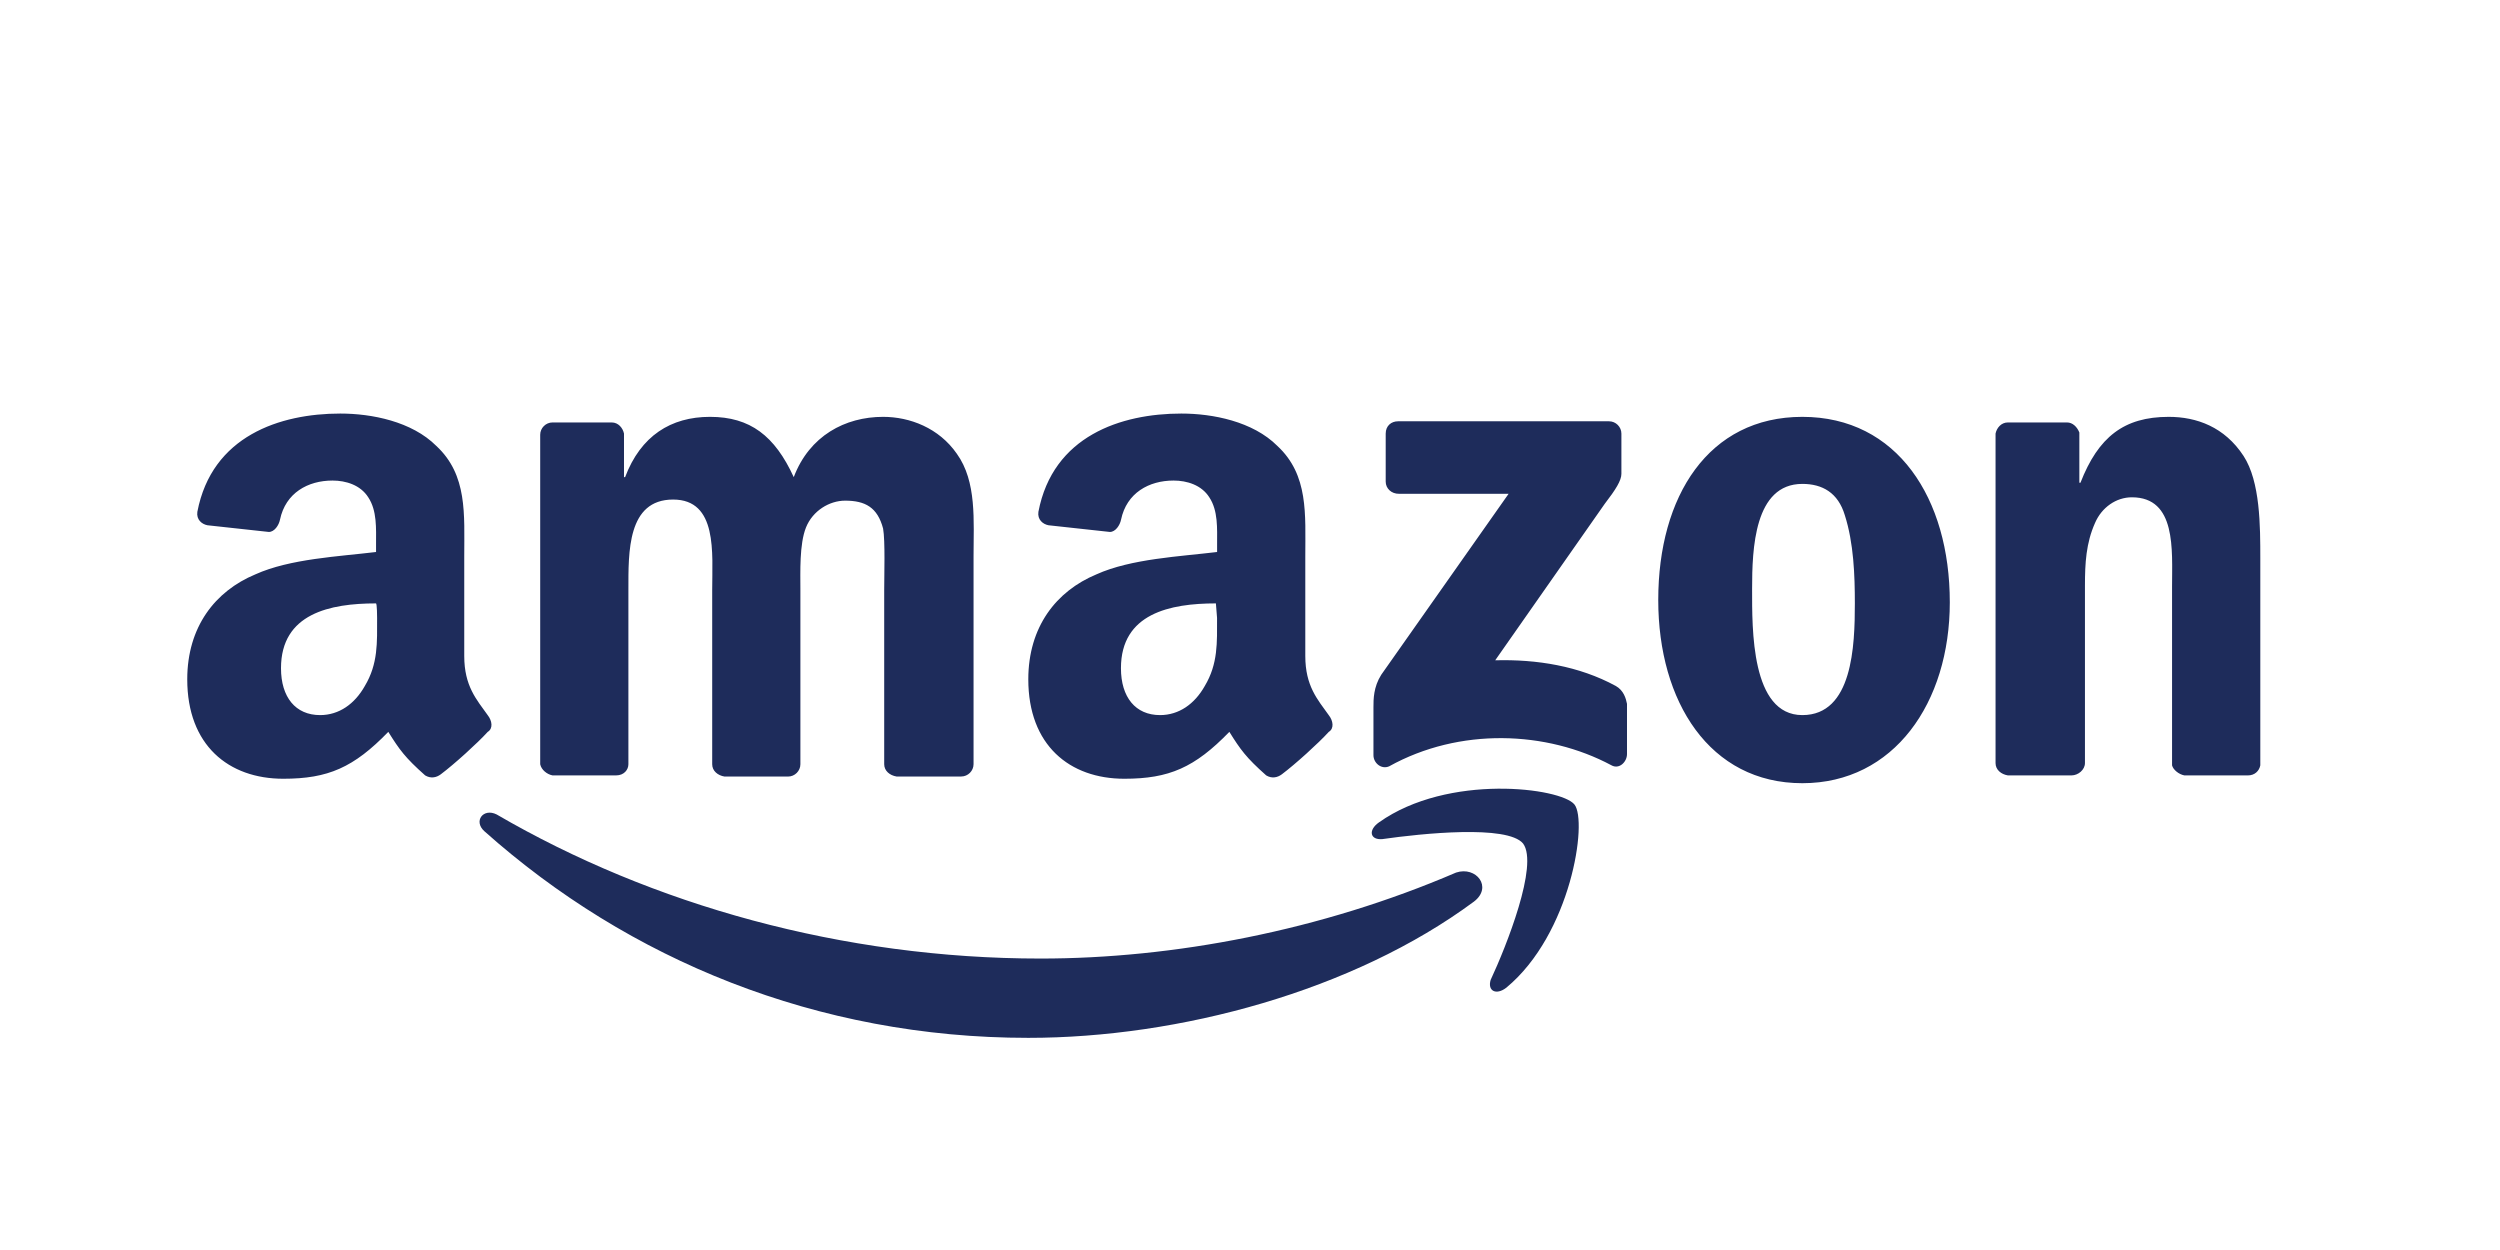
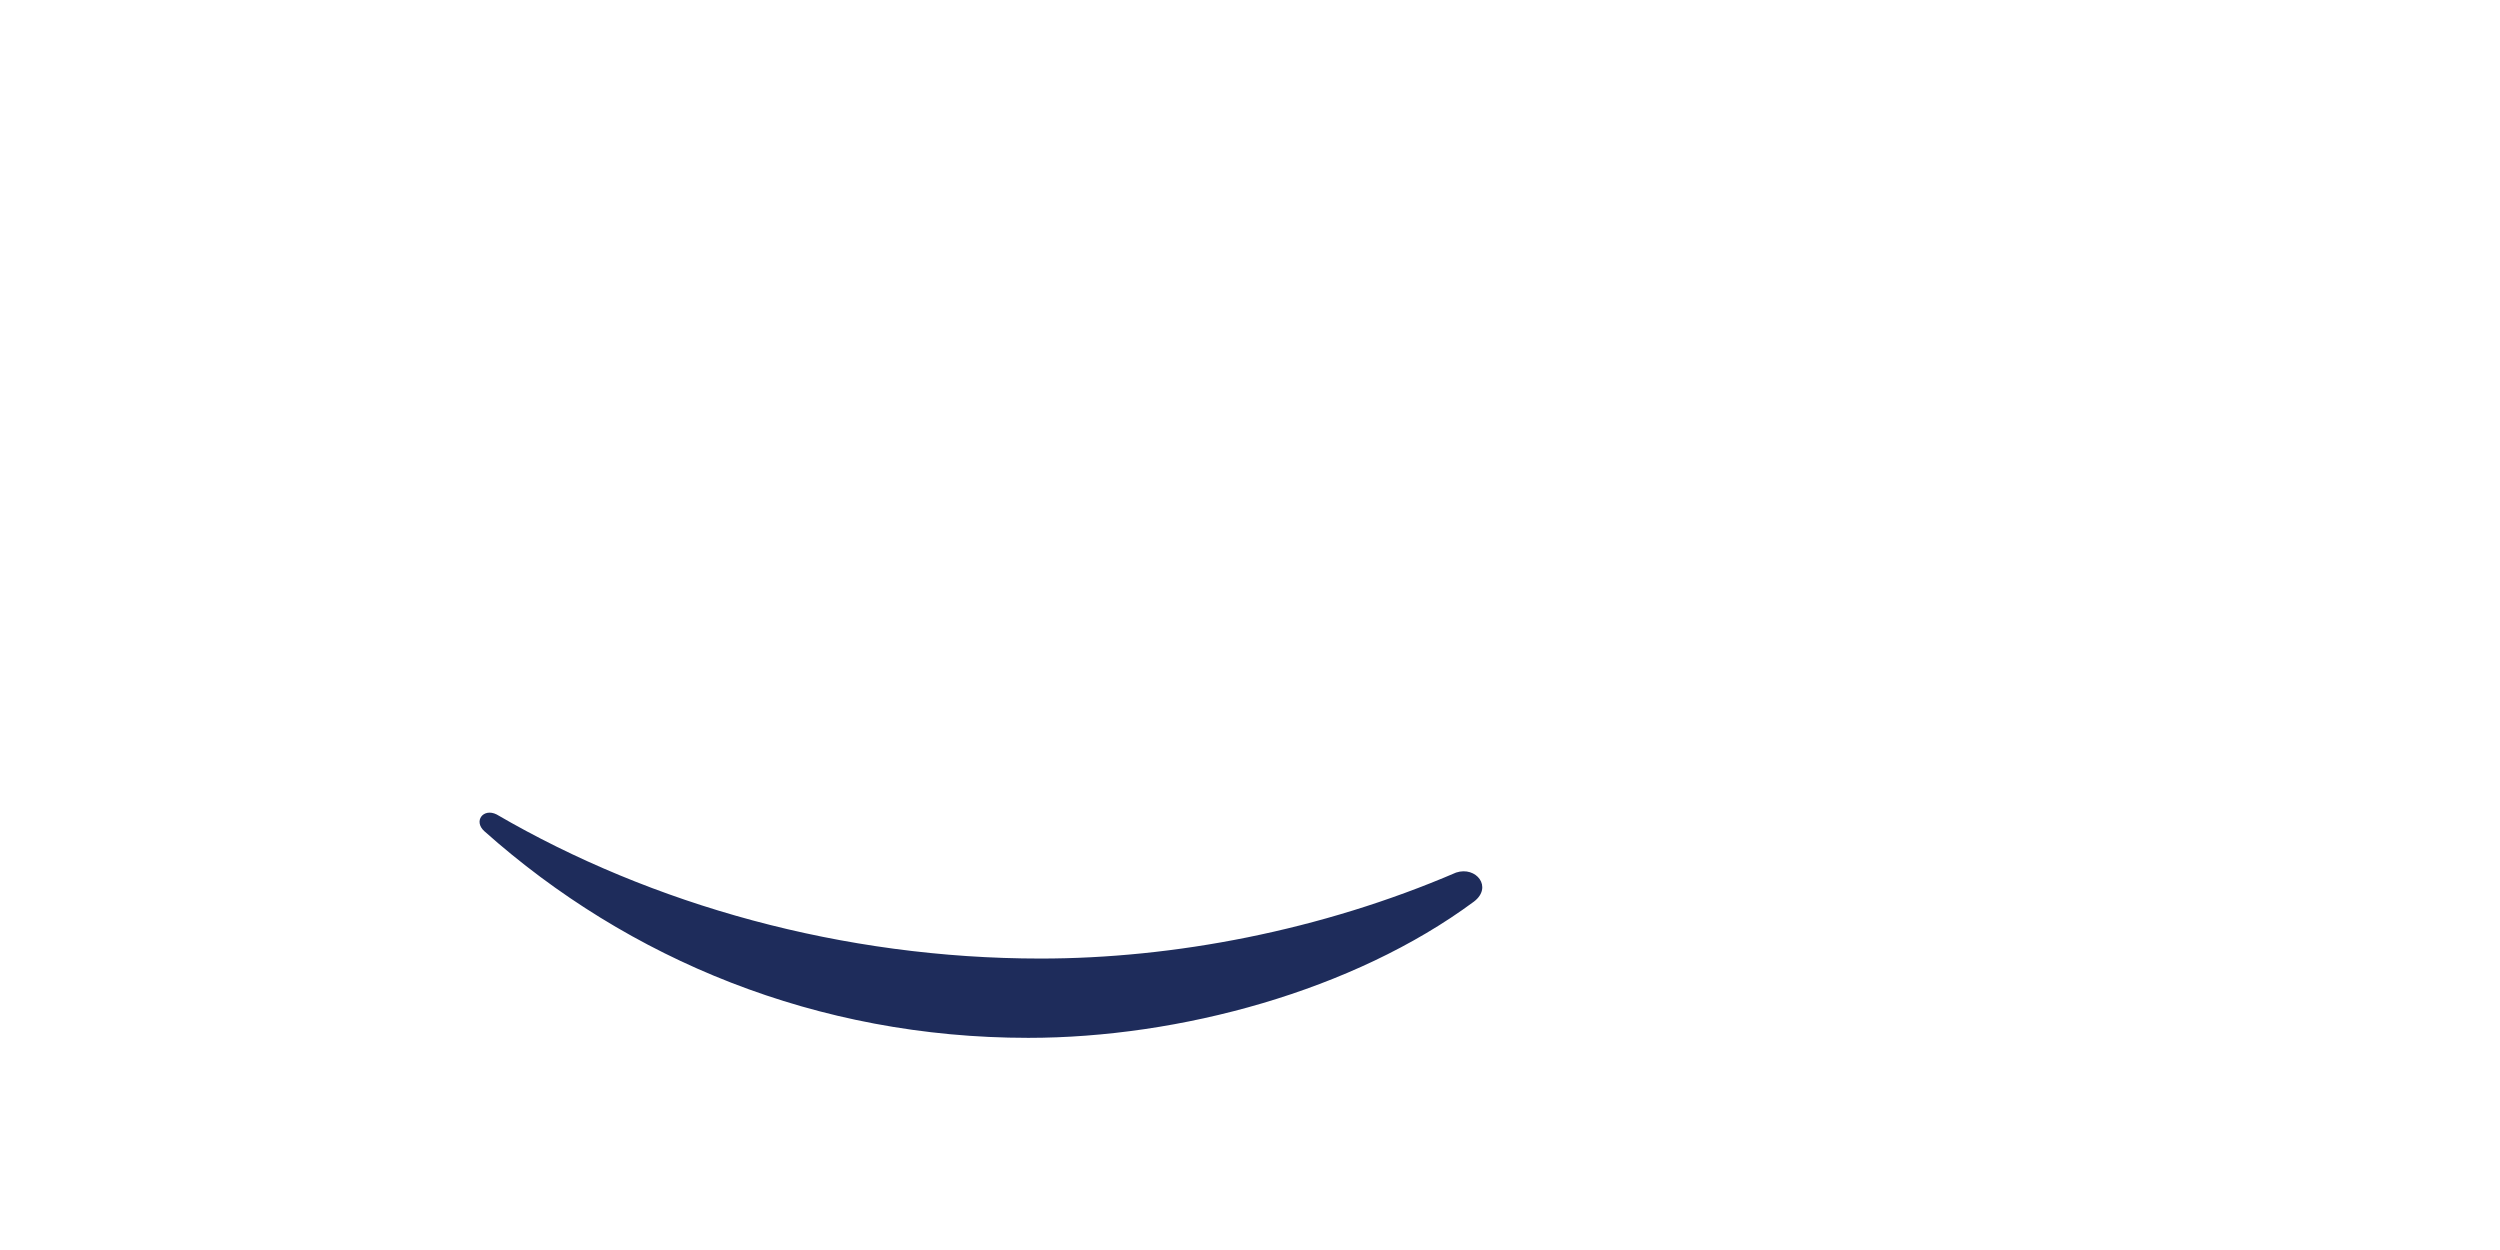
<svg xmlns="http://www.w3.org/2000/svg" version="1.1" id="Layer_1" x="0px" y="0px" viewBox="0 0 500 250" style="enable-background:new 0 0 500 250;" xml:space="preserve">
  <style type="text/css"> .st0{fill-rule:evenodd;clip-rule:evenodd;fill:#1E2C5B;} </style>
  <g>
    <path class="st0" d="M294.79,180.32c-24.13,17.87-58.97,27.25-89.13,27.25c-42.22,0-79.97-15.64-108.79-41.33 c-2.23-2.01-0.22-4.69,2.46-3.35c31.05,18.09,69.25,28.82,108.79,28.82c26.58,0,56.07-5.58,83.1-17.2 C295.24,173.18,298.59,177.42,294.79,180.32L294.79,180.32z" />
-     <path class="st0" d="M304.62,168.71c-3.13-3.8-20.33-2.01-28.15-0.89c-2.46,0.22-2.9-1.79-0.67-3.35 c13.85-9.83,36.41-6.93,39.09-3.57c2.68,3.35-0.67,25.91-13.63,36.64c-2.01,1.56-3.8,0.67-3.13-1.56 C301.27,189.26,307.75,172.95,304.62,168.71z" />
-     <path class="st0" d="M277.14,96.33v-9.61c0-1.56,1.12-2.46,2.46-2.46h42.22c1.34,0,2.46,1.12,2.46,2.46v8.04 c0,1.34-1.12,3.13-3.35,6.03l-21.89,31.27c8.27-0.22,16.75,1.12,24.13,5.14c1.56,0.89,2.01,2.46,2.23,3.57v10.05 c0,1.56-1.56,3.13-3.13,2.23c-12.96-6.93-30.38-7.6-44.45,0.22c-1.56,0.67-3.13-0.67-3.13-2.23v-9.61c0-1.56,0-4.02,1.56-6.48 l25.47-36.19h-21.89C278.26,98.79,277.14,97.67,277.14,96.33L277.14,96.33z M123.23,155.08h-12.73c-1.12-0.22-2.23-1.12-2.46-2.23 v-65.9c0-1.34,1.12-2.46,2.46-2.46h11.84c1.34,0,2.23,1.12,2.46,2.23v8.71h0.22c3.13-8.27,9.16-12.06,16.98-12.06 c8.04,0,12.96,3.8,16.75,12.06c3.13-8.27,10.28-12.06,17.87-12.06c5.36,0,11.17,2.23,14.74,7.37c4.02,5.58,3.35,13.4,3.35,20.55 v41.55c0,1.34-1.12,2.46-2.46,2.46H179.3c-1.34-0.22-2.46-1.12-2.46-2.46V118c0-2.9,0.22-9.83-0.22-12.29 c-1.12-4.24-3.57-5.58-7.6-5.58c-3.13,0-6.48,2.01-7.82,5.36c-1.34,3.35-1.12,8.94-1.12,12.51v34.85c0,1.34-1.12,2.46-2.46,2.46 H144.9c-1.34-0.22-2.46-1.12-2.46-2.46V118c0-7.37,1.12-18.09-7.82-18.09c-9.16,0-8.94,10.5-8.94,18.09v34.85 C125.68,153.96,124.79,155.08,123.23,155.08L123.23,155.08z M360.47,83.37c18.99,0,29.49,16.31,29.49,37.08 c0,20.11-11.17,36.19-29.49,36.19c-18.54,0-28.82-16.31-28.82-36.64C331.65,99.23,341.7,83.37,360.47,83.37L360.47,83.37z M360.47,96.78c-9.61,0-10.05,12.96-10.05,21s-0.22,25.24,10.05,25.24c10.05,0,10.5-13.85,10.5-22.34c0-5.58-0.22-12.06-2.01-17.65 C367.62,98.56,364.49,96.78,360.47,96.78L360.47,96.78z M414.3,155.08h-12.73c-1.34-0.22-2.46-1.12-2.46-2.46v-65.9 c0.22-1.12,1.12-2.23,2.46-2.23h11.84c1.12,0,2.01,0.89,2.46,2.01v10.05h0.22c3.57-9.16,8.71-13.18,17.65-13.18 c5.58,0,11.17,2.01,14.97,7.82c3.35,5.14,3.35,14.07,3.35,20.55v41.33c-0.22,1.12-1.12,2.01-2.46,2.01h-12.73 c-1.12-0.22-2.23-1.12-2.46-2.01v-35.74c0-7.37,0.89-17.87-8.04-17.87c-3.13,0-6.03,2.01-7.37,5.14 c-1.79,4.02-2.01,8.04-2.01,12.51v35.52C416.98,153.96,415.64,155.08,414.3,155.08L414.3,155.08z M243.41,123.58 c0,4.91,0.22,9.16-2.46,13.63c-2.01,3.57-5.14,5.81-8.94,5.81c-4.91,0-7.82-3.57-7.82-9.38c0-10.95,9.83-12.96,18.99-12.96 L243.41,123.58L243.41,123.58z M256.37,154.86c-0.89,0.67-2.01,0.89-3.13,0.22c-4.02-3.57-5.14-5.14-7.37-8.71 c-6.93,7.15-12.06,9.38-21,9.38c-10.95,0-19.21-6.7-19.21-19.88c0-10.5,5.58-17.65,13.63-21c6.93-3.13,16.75-3.57,24.13-4.47v-1.56 c0-3.13,0.22-6.7-1.56-9.38c-1.56-2.46-4.47-3.35-7.15-3.35c-4.91,0-9.38,2.46-10.5,7.82c-0.22,1.12-1.12,2.46-2.23,2.46 l-12.29-1.34c-1.12-0.22-2.23-1.12-2.01-2.68c2.9-15.19,16.53-19.66,28.59-19.66c6.25,0,14.3,1.56,19.21,6.48 c6.25,5.81,5.58,13.63,5.58,22.12v19.88c0,6.03,2.46,8.71,4.69,11.84c0.89,1.12,1.12,2.68,0,3.35 C263.74,148.6,259.05,152.85,256.37,154.86L256.37,154.86z M75.42,123.58c0,4.91,0.22,9.16-2.46,13.63 c-2.01,3.57-5.14,5.81-8.94,5.81c-4.91,0-7.82-3.57-7.82-9.38c0-10.95,9.83-12.96,18.99-12.96 C75.42,120.68,75.42,123.58,75.42,123.58z M88.16,154.86c-0.89,0.67-2.01,0.89-3.13,0.22c-4.02-3.57-5.14-5.14-7.37-8.71 c-6.93,7.15-12.06,9.38-21,9.38c-10.95,0-19.21-6.7-19.21-19.88c0-10.5,5.58-17.65,13.63-21c6.93-3.13,16.75-3.57,24.13-4.47v-1.56 c0-3.13,0.22-6.7-1.56-9.38c-1.56-2.46-4.47-3.35-7.15-3.35c-4.91,0-9.38,2.46-10.5,7.82c-0.22,1.12-1.12,2.46-2.23,2.46 l-12.29-1.34c-1.12-0.22-2.23-1.12-2.01-2.68c2.9-15.19,16.53-19.66,28.59-19.66c6.25,0,14.3,1.56,19.21,6.48 c6.25,5.81,5.58,13.63,5.58,22.12v19.88c0,6.03,2.46,8.71,4.69,11.84c0.89,1.12,1.12,2.68,0,3.35 C95.53,148.6,90.84,152.85,88.16,154.86L88.16,154.86z" />
  </g>
</svg>